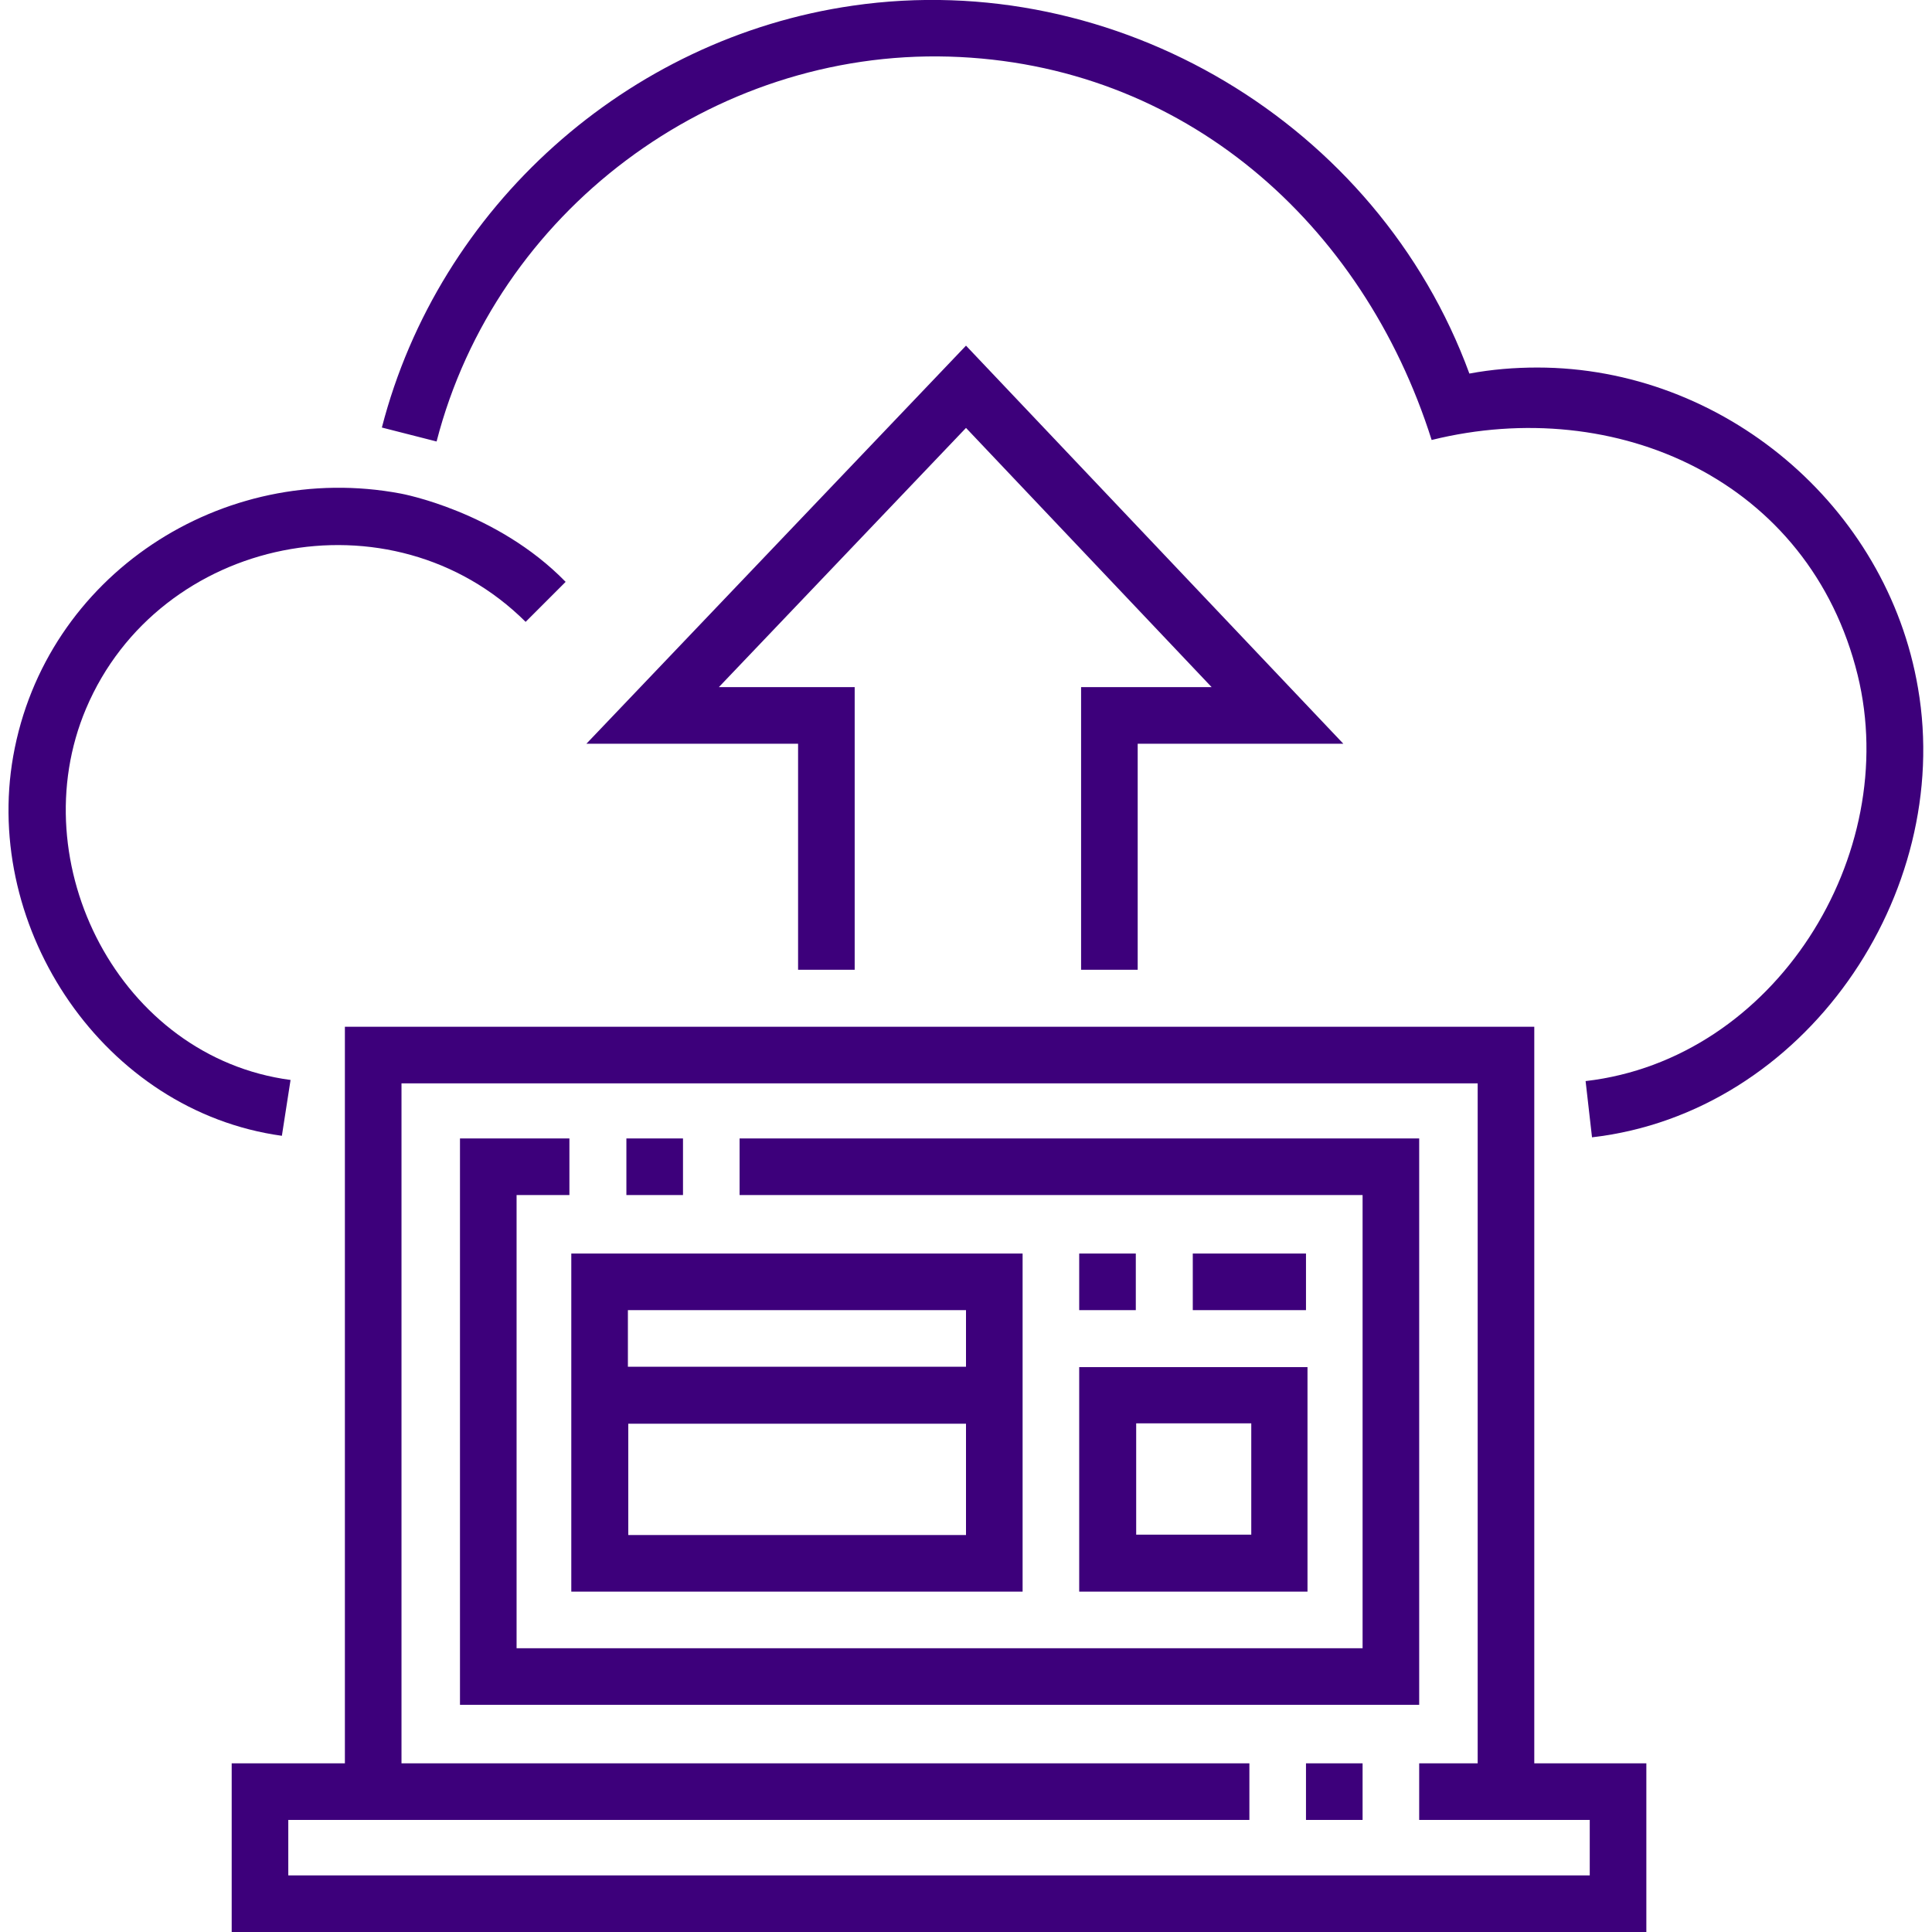
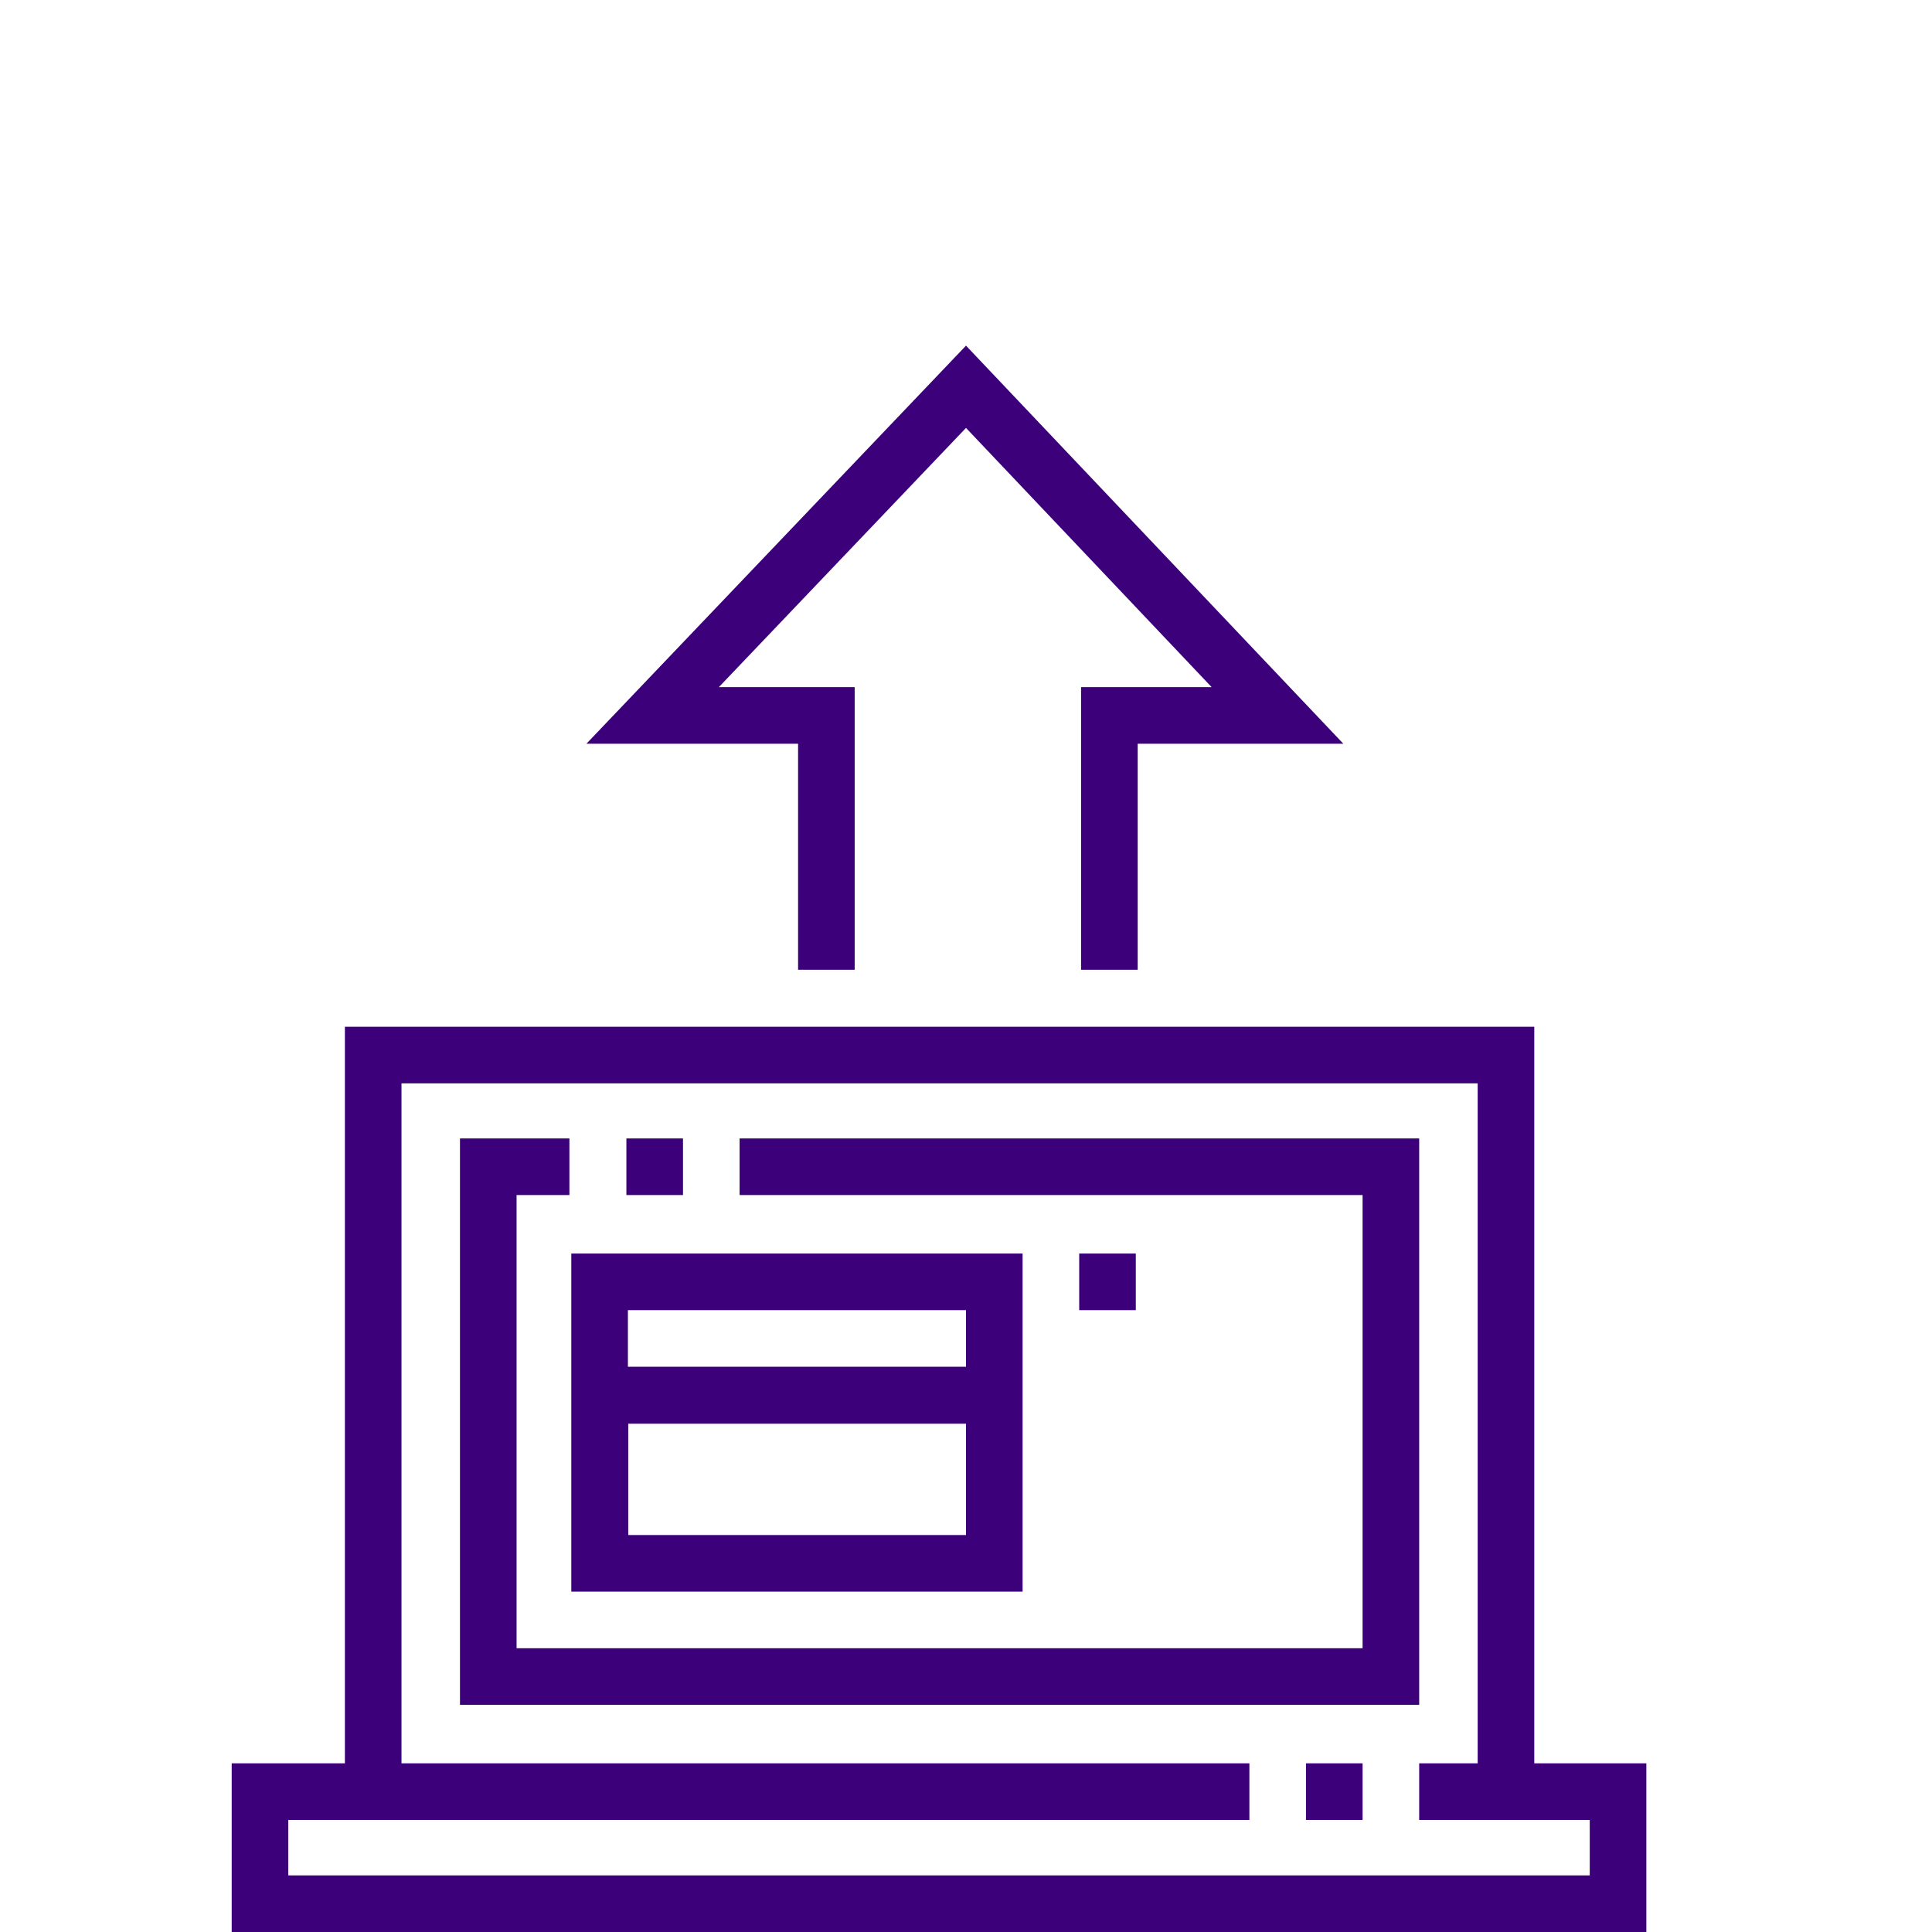
<svg xmlns="http://www.w3.org/2000/svg" version="1.1" id="Capa_1" x="0px" y="0px" viewBox="0 0 512 512" style="enable-background:new 0 0 512 512;" xml:space="preserve">
  <style type="text/css">
	.st0{fill:#3D007B;}
</style>
  <g>
-     <path class="st0" d="M407.4,97.4c-6.1,0-12.1,0.5-18,1.6C365.1,32.7,295.7-8.6,226,1.5c-59.7,8.6-109.7,53.3-124.8,111.8l14.5,3.7   c15.7-60.9,73-103.8,135.8-102c62.1,1.8,109.7,44.1,127.9,101.6c48.9-12.1,100.2,10.7,112.9,62.3c11.7,47.7-21.9,101.8-72.1,107.6   l1.7,14.9c56.4-6.5,95.8-64.4,86.4-119C500.1,134,456.6,97.4,407.4,97.4L407.4,97.4z" />
-     <path class="st0" d="M74.7,301l2.3-14.8c-45.3-6-71.5-57.5-54.2-98.4c19.4-45.8,81-58.3,116.5-23l10.6-10.6   c-18.3-18.8-43.7-23.4-43.7-23.4C59,121.9,12,152.4,3.5,200.4C-4.6,246.3,27.6,294.5,74.7,301L74.7,301z" />
    <path class="st0" d="M406.6,272.1H91.4v195.2h-30V512h374.9v-44.7h-29.7V272.1z M421.3,497H76.4v-14.7h254.7v-15H106.4V287.1h285.2   v180.2h-15.5v15h45.2V497z" />
    <path class="st0" d="M376.1,301.7H196v15h165.1v120.1H136.9V316.7h14v-15h-29v150.1h254.2V301.7z" />
    <path class="st0" d="M166,301.7h15v15h-15V301.7z" />
    <path class="st0" d="M346.1,467.3h15v15h-15V467.3z" />
-     <path class="st0" d="M271,332.2H151.4v89.6H271V332.2z M256,347.2v15h-89.6v-15H256z M166.5,406.8v-29.5H256v29.5H166.5z" />
+     <path class="st0" d="M271,332.2H151.4v89.6H271V332.2z M256,347.2v15h-89.6v-15H256z M166.5,406.8v-29.5H256v29.5z" />
    <path class="st0" d="M286,332.2h15v15h-15V332.2z" />
-     <path class="st0" d="M316.1,332.2h30v15h-30V332.2z" />
-     <path class="st0" d="M286,421.8h60.5v-59.5H286V421.8z M301.1,377.2h30.5v29.5h-30.5V377.2z" />
    <path class="st0" d="M286.5,257h15v-59.9H356L256,91.6L155.4,197.1h56.1V257h15v-74.9h-36l65.5-68.7l65.1,68.7h-34.6V257z" />
  </g>
</svg>